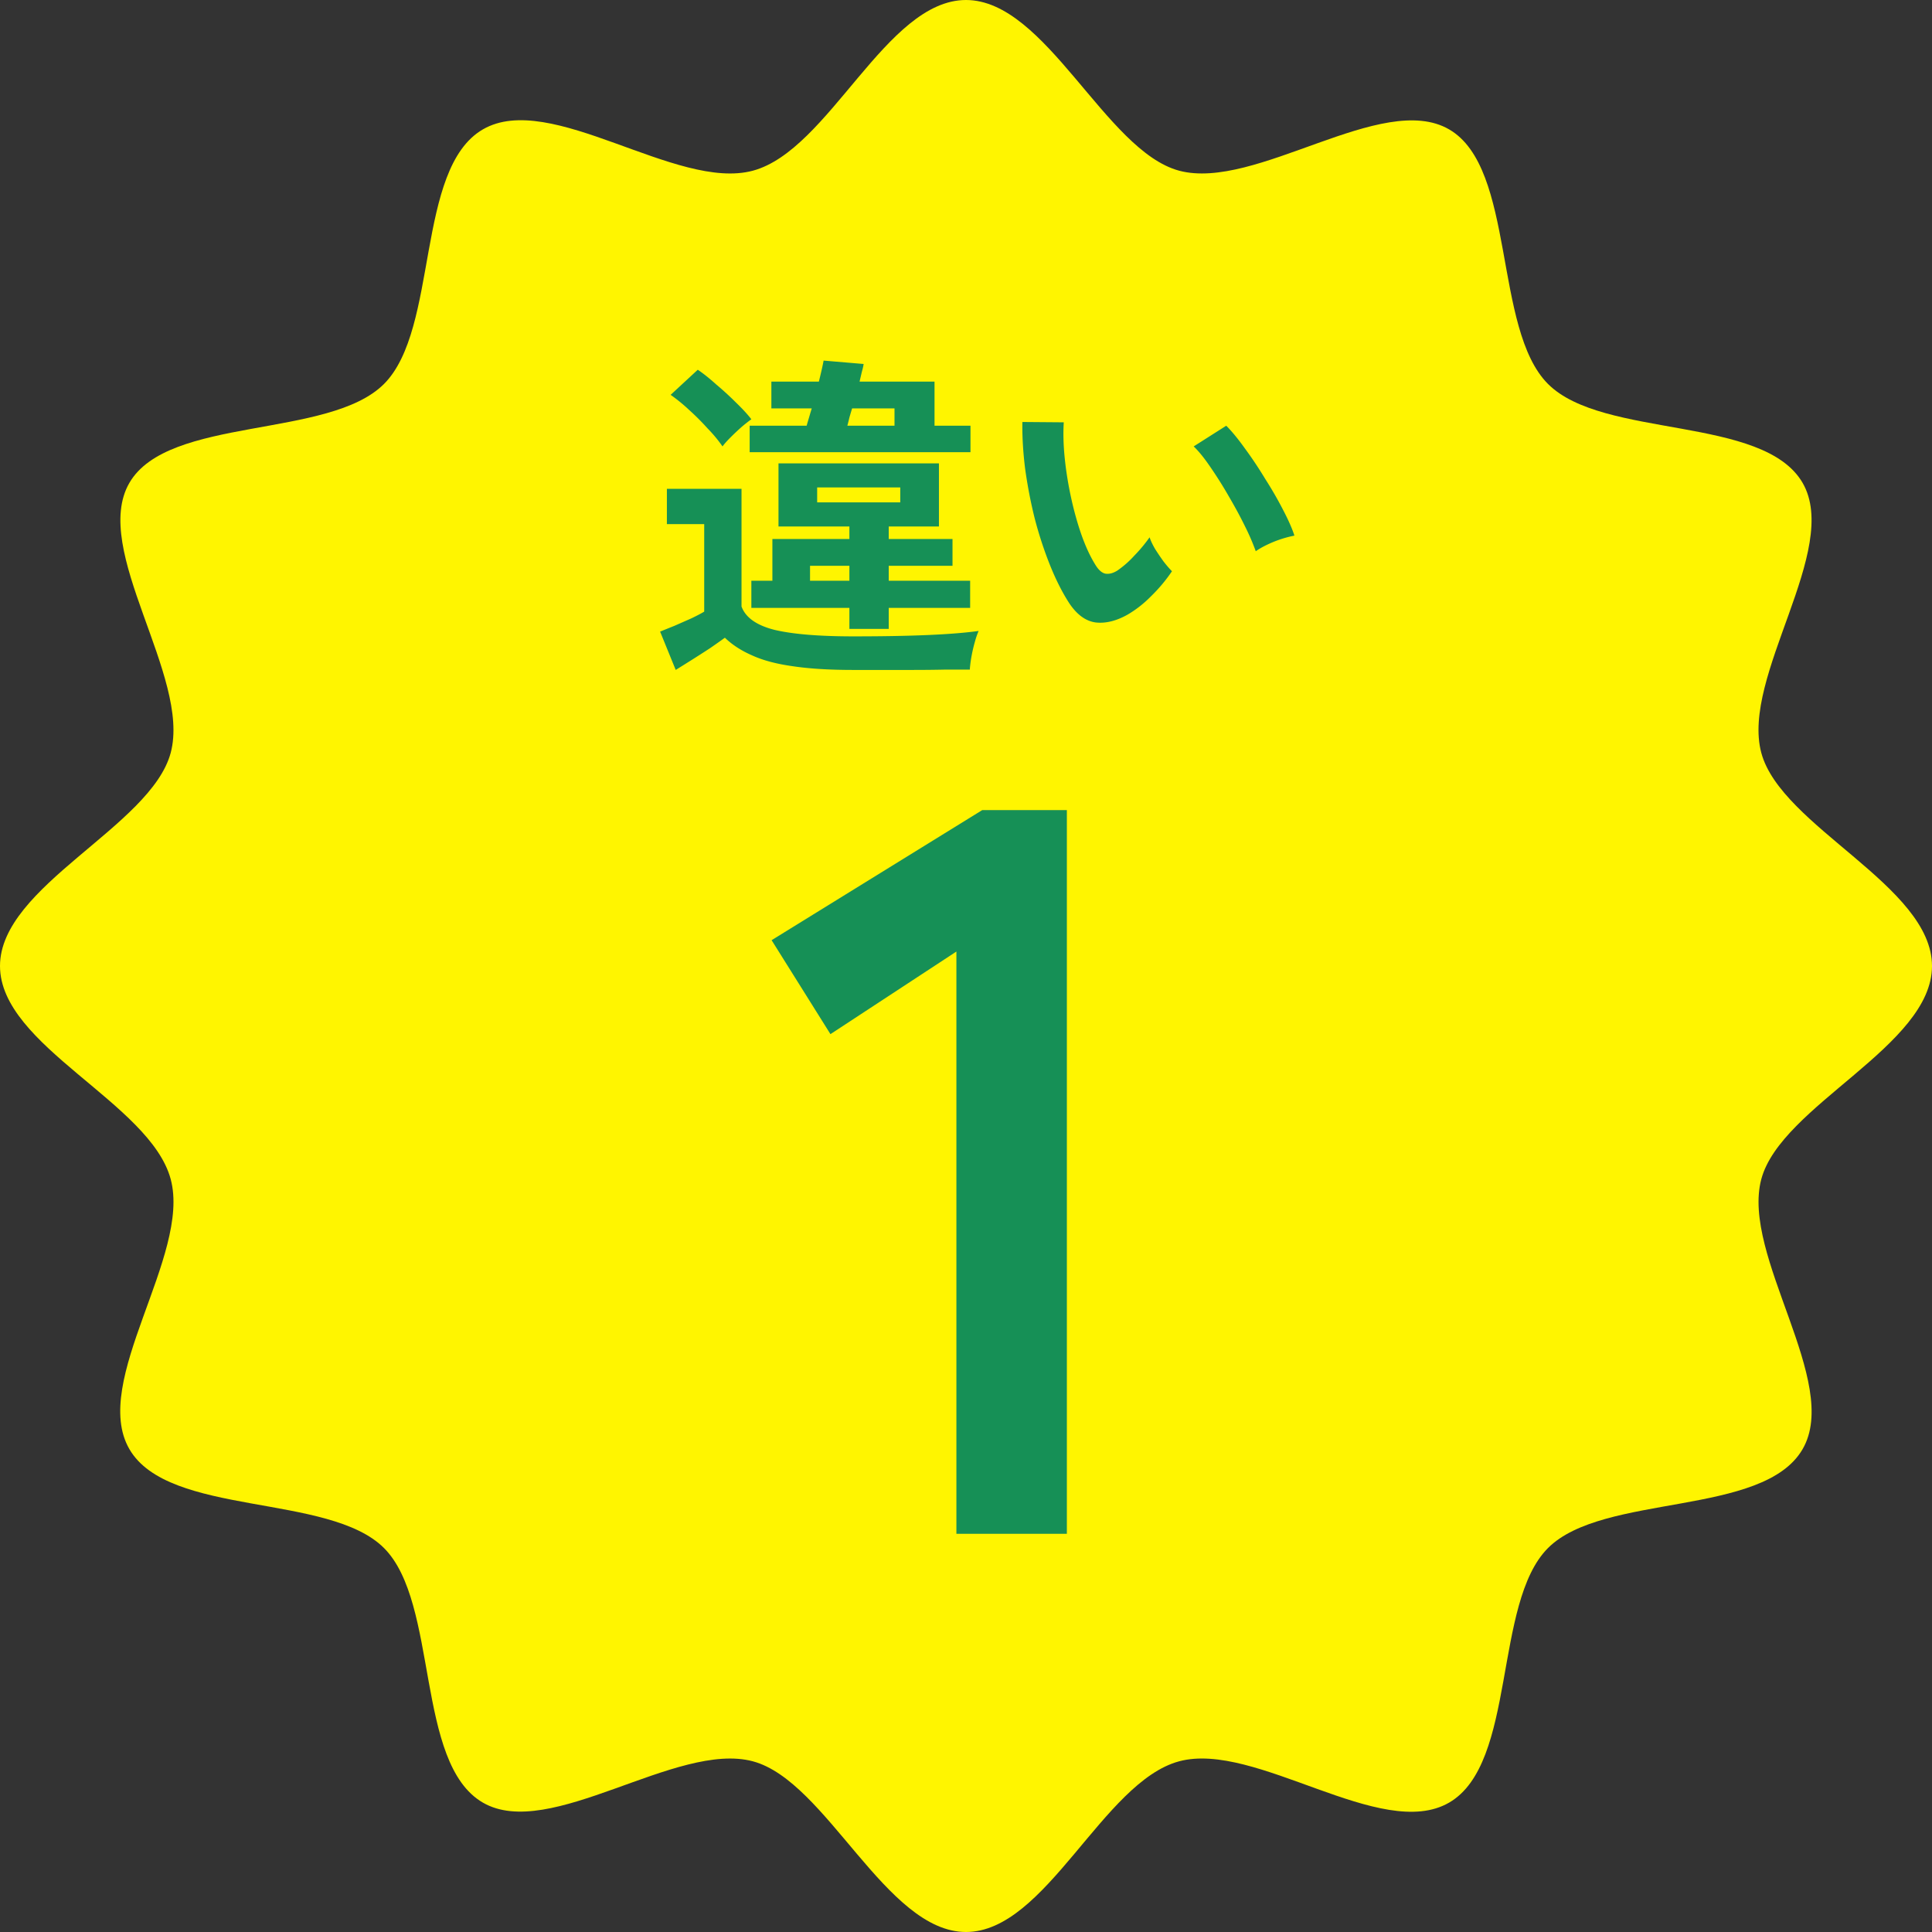
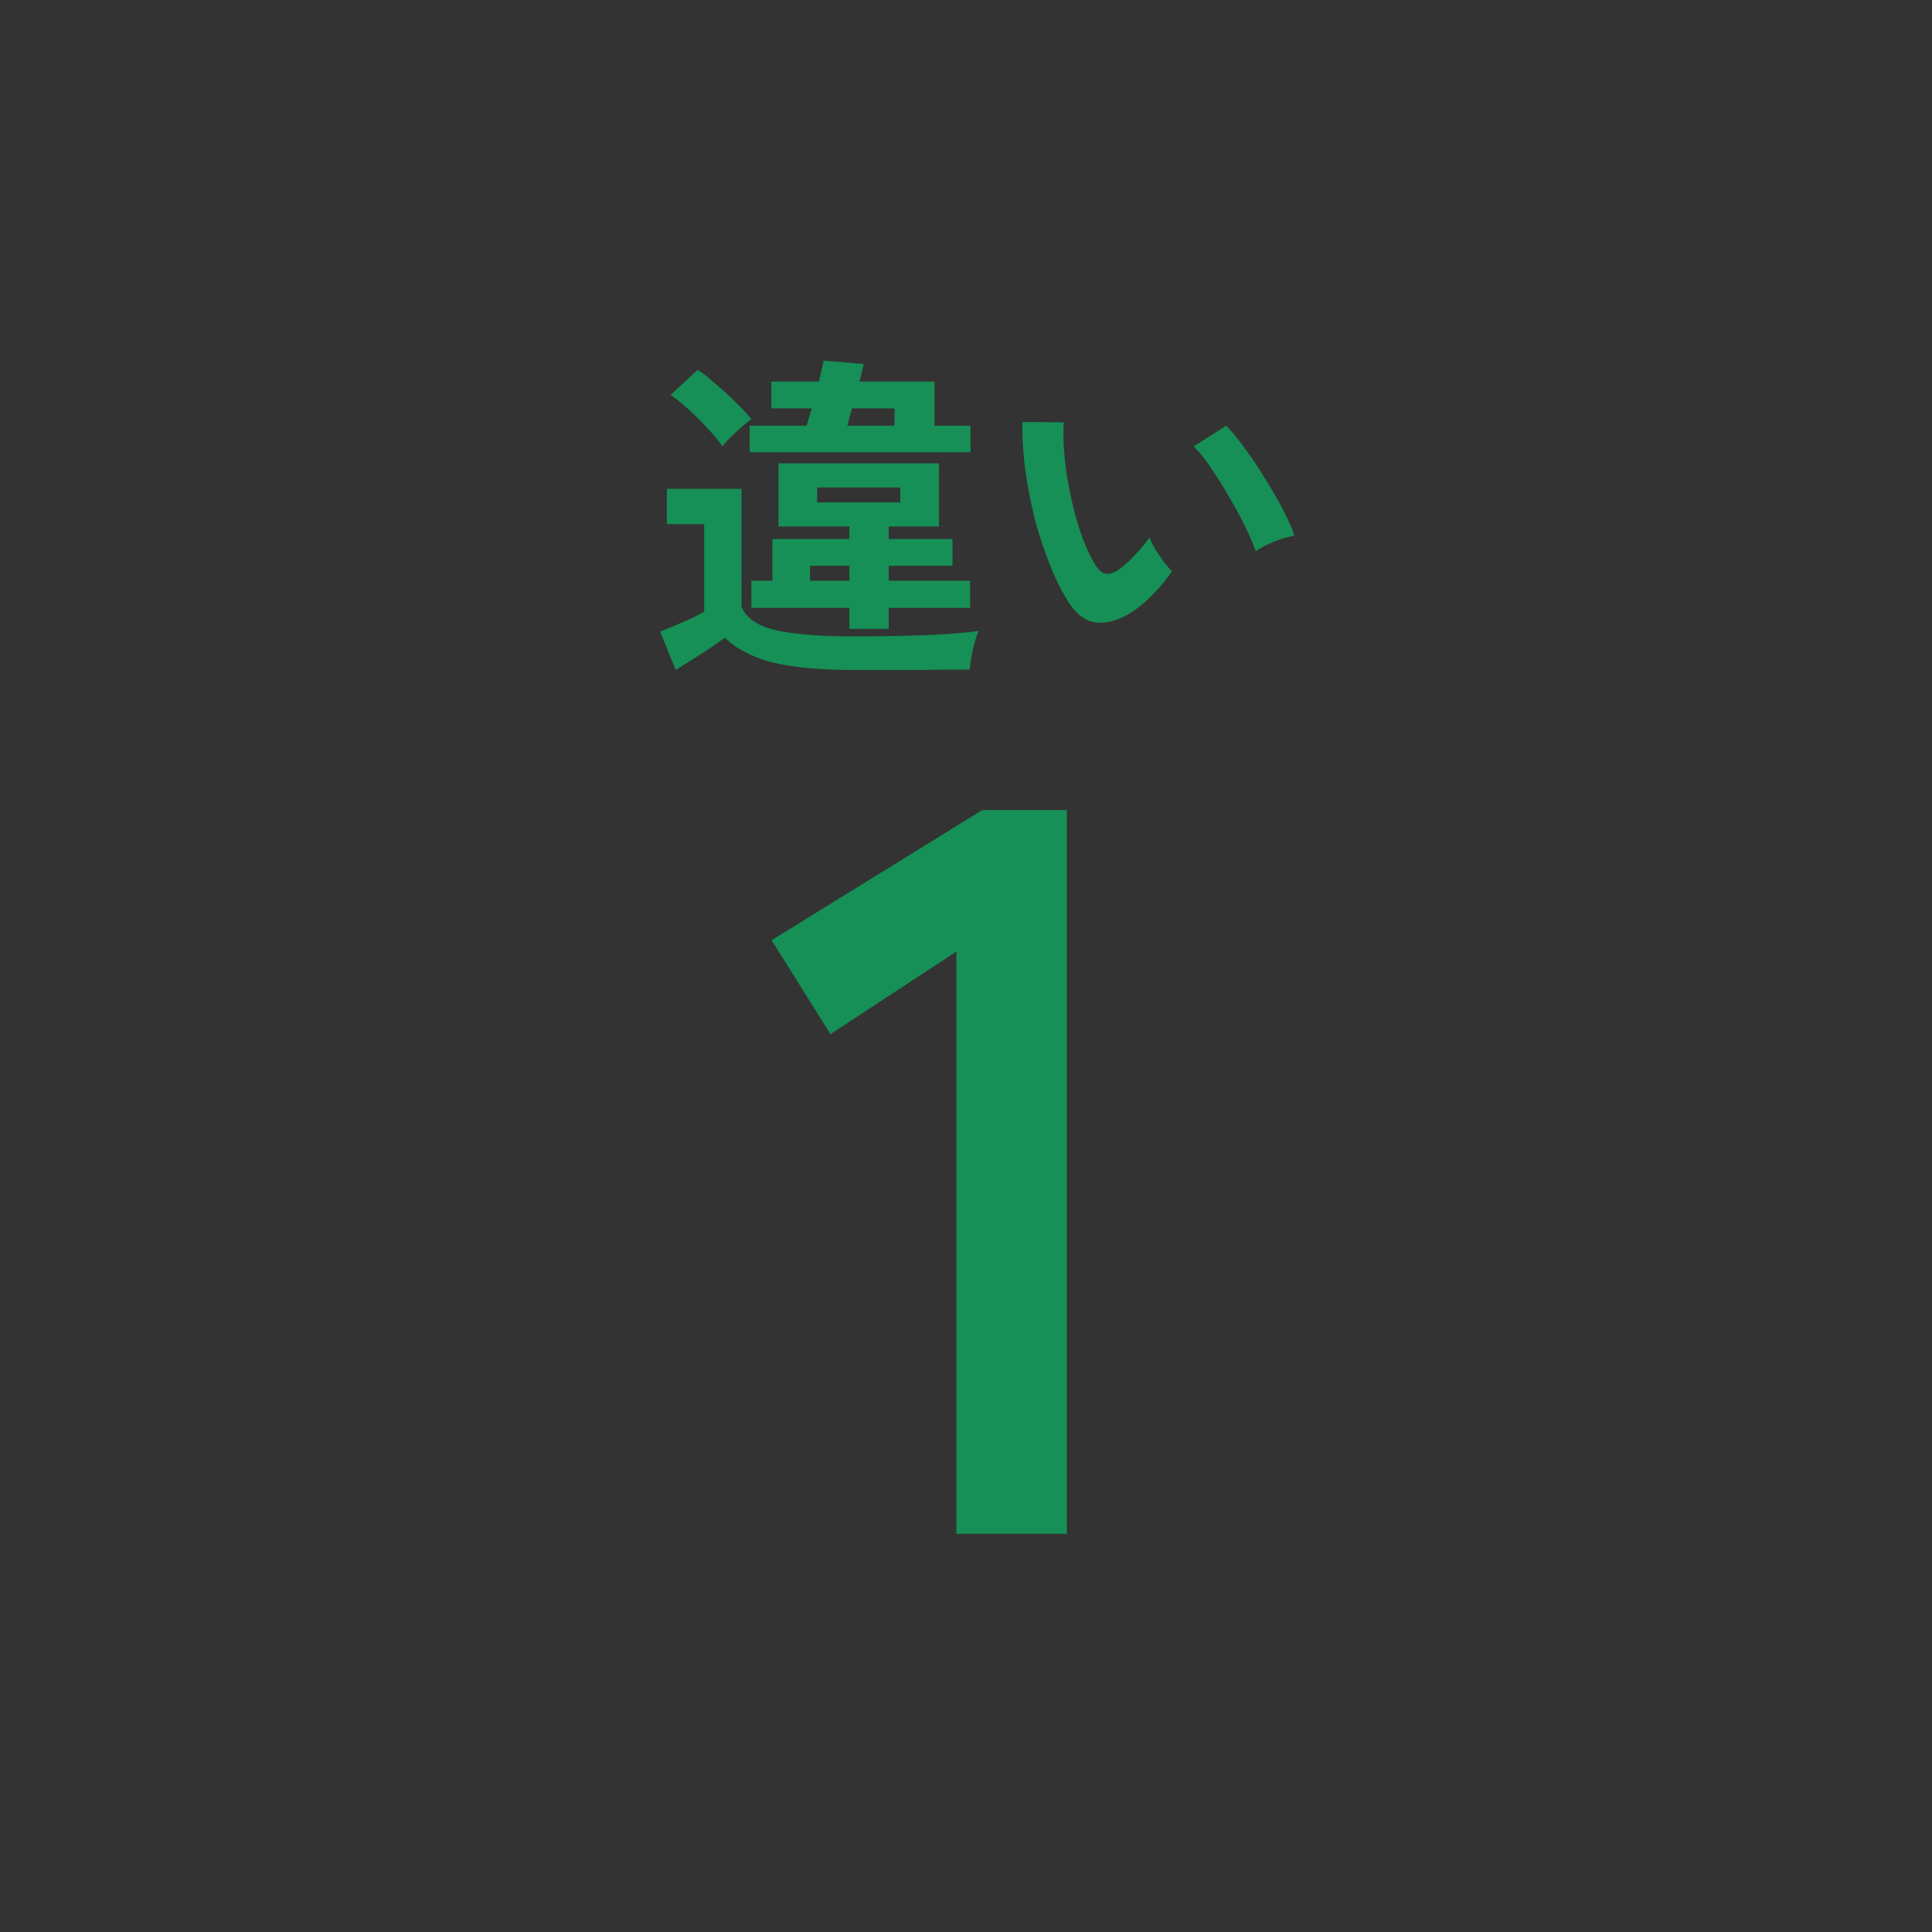
<svg xmlns="http://www.w3.org/2000/svg" width="131" height="131" viewBox="0 0 131 131" fill="none">
  <rect x="0" y="0" width="131" height="131" fill="#333333" stroke="none" />
-   <path d="M131 65.5c0 5.433-10.233 9.447-11.574 14.453-1.384 5.185 5.432 13.77 2.801 18.305-2.665 4.605-13.53 2.973-17.263 6.706-3.733 3.733-2.11 14.598-6.706 17.263-4.595 2.665-13.12-4.194-18.305-2.801C74.768 120.818 70.933 131 65.5 131s-9.447-10.233-14.453-11.574c-5.185-1.384-13.77 5.432-18.305 2.801-4.605-2.665-2.973-13.53-6.706-17.263-3.733-3.733-14.598-2.11-17.263-6.706-2.665-4.595 4.194-13.12 2.801-18.305C10.182 74.768 0 70.933 0 65.5s10.233-9.447 11.574-14.453c1.384-5.185-5.432-13.77-2.801-18.305 2.63-4.536 13.53-2.973 17.263-6.706 3.733-3.733 2.11-14.598 6.706-17.263 4.595-2.665 13.12 4.194 18.305 2.801C56.232 10.182 60.067 0 65.5 0s9.447 10.233 14.453 11.574c5.185 1.384 13.77-5.432 18.305-2.801 4.536 2.63 2.973 13.53 6.706 17.263 3.733 3.733 14.598 2.11 17.263 6.706 2.623 4.535-4.194 13.12-2.801 18.305C120.767 56.053 131 60.067 131 65.5Z" fill="#FFF500" />
  <path d="M64.849 104V64.52l-8.54 5.6-3.99-6.37 14.28-8.82h5.74V104h-7.49Zm-7.256-61.357v-1.426h-6.647v-1.84h1.426v-2.829h5.221v-.851h-4.807v-4.278h10.879v4.278h-3.404v.851h4.324v1.817h-4.324v1.012h5.52v1.84h-5.52v1.426h-2.668Zm-11.776 2.783-1.058-2.599c.26-.107.583-.238.966-.391l1.15-.506c.383-.184.675-.337.874-.46v-5.934h-2.53v-2.392h5.06v7.981c.276.751 1.027 1.28 2.254 1.587 1.242.291 3.02.437 5.336.437 1.963 0 3.65-.03 5.06-.092 1.41-.061 2.553-.153 3.427-.276a5.597 5.597 0 0 0-.253.736c-.092.322-.169.652-.23.989a8.46 8.46 0 0 0-.115.897h-1.679c-.69.015-1.426.023-2.208.023h-4.002c-1.625 0-2.998-.084-4.117-.253-1.104-.153-2.024-.399-2.76-.736-.736-.322-1.35-.72-1.84-1.196-.276.2-.613.437-1.012.713-.399.26-.805.521-1.219.782-.414.26-.782.49-1.104.69Zm5.014-14.766v-1.794h3.864c.046-.169.1-.353.161-.552.061-.215.123-.422.184-.621h-2.737v-1.817h3.22c.153-.613.26-1.089.322-1.426l2.714.23a3.597 3.597 0 0 1-.115.506l-.161.69h5.083v2.99h2.438v1.794H50.831Zm-1.84-.391a9.426 9.426 0 0 0-1.012-1.219c-.399-.445-.82-.866-1.265-1.265a11.28 11.28 0 0 0-1.242-1.012l1.84-1.702c.368.245.782.575 1.242.989.475.399.928.813 1.357 1.242.445.43.79.805 1.035 1.127a10.55 10.55 0 0 0-.644.506c-.26.23-.514.468-.759.713-.245.245-.43.452-.552.621Zm6.417 3.795h5.635v-1.012h-5.635v1.012Zm2.047-5.198h3.197v-1.173h-2.875c-.061.2-.123.406-.184.621-.046.2-.092.383-.138.552Zm-2.53 10.511h2.668v-1.012h-2.668v1.012Zm21.528 2.3c-.767.43-1.487.606-2.162.529-.675-.092-1.273-.529-1.794-1.311-.475-.736-.912-1.602-1.311-2.599a26.532 26.532 0 0 1-1.035-3.174 32.36 32.36 0 0 1-.644-3.358c-.138-1.12-.2-2.17-.184-3.151l2.806.023c-.046.751-.023 1.572.069 2.461.092.89.238 1.786.437 2.691.2.905.437 1.748.713 2.53.276.767.575 1.41.897 1.932.215.368.445.583.69.644.26.046.537-.023.828-.207a6.626 6.626 0 0 0 1.15-1.012 10.1 10.1 0 0 0 1.035-1.242c.077.23.2.49.368.782.184.291.376.575.575.851.215.276.406.498.575.667a10.76 10.76 0 0 1-1.426 1.702 7.603 7.603 0 0 1-1.587 1.242Zm8.694-4.301a15.288 15.288 0 0 0-.713-1.656c-.322-.66-.69-1.342-1.104-2.047a27.85 27.85 0 0 0-1.242-1.978c-.414-.613-.797-1.089-1.15-1.426l2.208-1.403c.383.383.805.897 1.265 1.541.475.644.935 1.334 1.38 2.07.46.72.866 1.426 1.219 2.116.353.675.606 1.25.759 1.725a7.783 7.783 0 0 0-1.449.437c-.475.2-.866.406-1.173.621Z" fill="#169056" />
</svg>